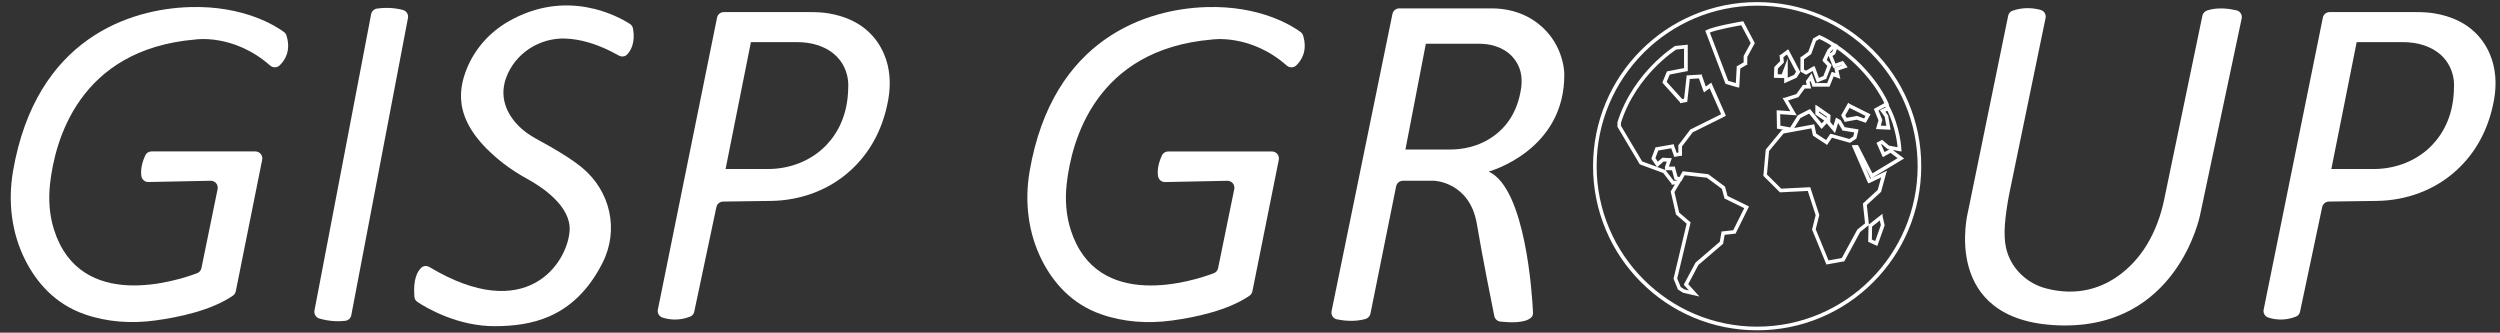
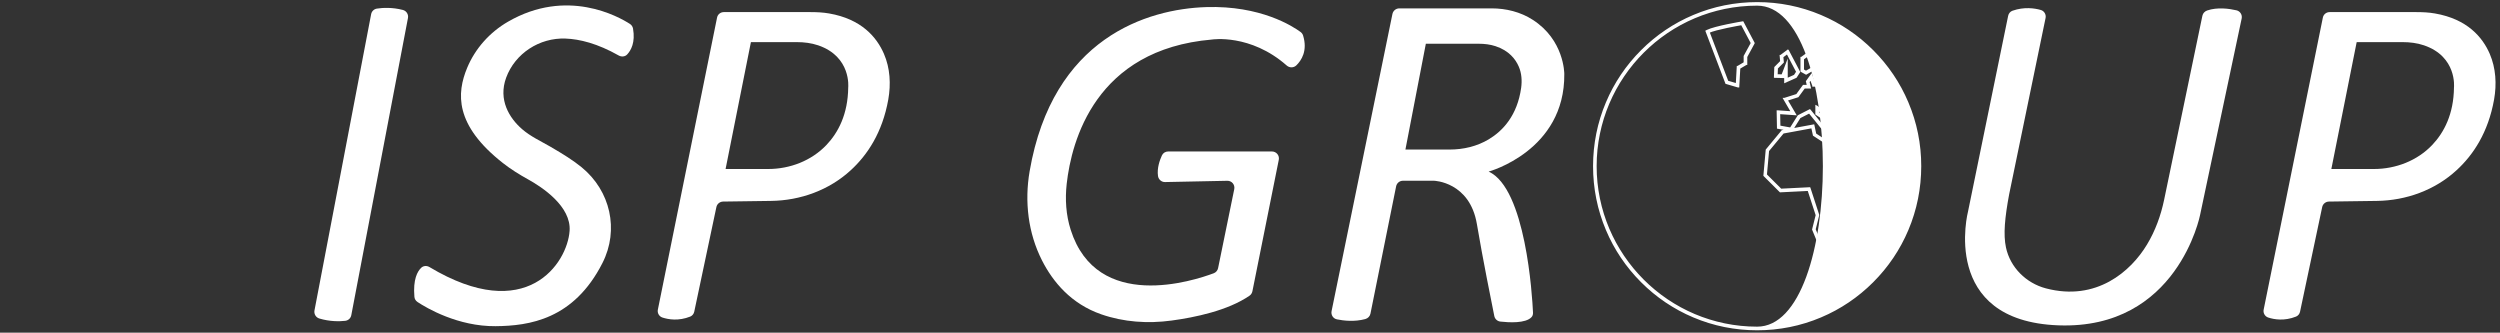
<svg xmlns="http://www.w3.org/2000/svg" version="1.1" id="Layer_1" x="0px" y="0px" viewBox="0 0 5704 759" style="enable-background:new 0 0 5704 759;" xml:space="preserve">
  <rect x="0" y="0" width="5704" height="759" fill="#333333" stroke="none" />
  <style type="text/css"> .st0{fill:#FFFFFF;} .st1{fill:#FFFFFF;stroke:#FFFFFF;stroke-width:5;stroke-miterlimit:10;} </style>
  <path class="st0" d="M787.6,732c-12.8,1.4-34.7,2-59-5.3c-7.8-2.3-12.6-10.3-11.1-18.3L846.8,32.3c1.3-6.7,6.7-11.8,13.4-12.7 c12.6-1.9,34.5-3.3,59,3.1c8.1,2.1,13.2,10.2,11.6,18.4L801.5,719.2C800.2,726.1,794.6,731.2,787.6,732z" />
  <path class="st0" d="M1437.4,54.7c-26.5-17.1-144.1-82.9-278.5-5.1c-41.4,24-74.6,60.9-93,105.1c-24,57.7-29.3,130.5,81.8,217.5 c17.7,13.9,37,25.9,56.7,36.8c33.2,18.3,99.1,62,95.2,117.8c-5.2,73.5-98.1,215.3-319.8,82.5c-5.9-3.5-13.7-3.2-18.7,1.6 c-8.7,8.2-19,26.5-15.6,66.4c0.4,4.7,3,9.1,7,11.7c20.9,13.8,92.3,56,178.3,55.2c76.3-0.7,178.3-15.1,243.8-144.2 c38.4-75.7,18.2-164.6-47.5-218.3c-19.5-15.9-41.5-29.7-72.2-47.5c-21.8-12.6-44.4-22.8-63.8-39.6c-28.9-25.1-54.8-66.7-36.3-117.3 c20.4-55.6,76.3-91.6,135.5-89.3c32.1,1.2,72.7,11.1,121.5,38.7c6.3,3.5,14.3,2.8,19.2-2.5c8.6-9.2,18.9-27.3,13.3-59.1 C1443.5,60.8,1441,57.1,1437.4,54.7z" />
  <path class="st0" d="M2016.8,122.8c-16.4-37.8-51.1-79.3-125.1-92.1c-14.3-2.5-28.7-3.1-43.2-3.1h-197c-7.6,0-14.1,5.3-15.5,12.7 l-135,666c-1.7,7.8,2.8,15.7,10.4,18.2c13.7,4.5,36.9,8.4,63.5-2.2c4.8-2,8.1-6.3,9.1-11.2l50.5-238.6c1.5-7.3,8-12.5,15.4-12.6 l109-1.5c67.2-0.8,132.9-24.6,182.3-70.1c37.8-34.6,72.1-85.9,85.5-161.2C2032.9,192.1,2031,155.6,2016.8,122.8z M1935.3,199.4 c-0.6,61.1-22.8,103-49.5,131.2c-34.4,36.2-83.4,55-133.3,55h-97l57.8-289.5H1818c16.5,0,33,2,48.7,7.3 C1942.7,129.3,1935.3,199.4,1935.3,199.4z" />
  <path class="st0" d="M5680.6,122.8c-16.4-37.8-51.1-79.3-125.1-92.1c-14.3-2.5-28.7-3.1-43.2-3.1h-197c-7.6,0-14.1,5.3-15.5,12.7 l-135,666c-1.7,7.8,2.8,15.7,10.4,18.2c13.7,4.5,36.9,8.4,63.5-2.2c4.8-2,8.1-6.3,9.1-11.2l50.5-238.6c1.5-7.3,8-12.5,15.4-12.6 l109-1.5c67.2-0.8,132.9-24.6,182.3-70.1c37.8-34.6,72.1-85.9,85.5-161.2C5696.7,192.1,5694.7,155.6,5680.6,122.8z M5599,199.4 c-0.6,61.1-22.8,103-49.5,131.2c-34.4,36.2-83.4,55-133.3,55h-97L5377,96.1h104.8c16.5,0,33,2,48.7,7.3 C5606.5,129.3,5599,199.4,5599,199.4z" />
  <path class="st0" d="M3569.1,168.7c0-1.8-0.4-77.9-72.3-123.7c-27.7-17.8-60.6-25.9-93.5-25.9h-210.6c-7.6,0-14.1,5.3-15.7,12.7 L3038.1,710c-1.7,8.7,3.8,17.1,12.5,18.7c15.3,3.1,39.7,5.9,64.4-0.7c6-1.7,10.6-6.3,11.8-12.3l58.6-290.6c1.5-7.4,8-12.7,15.5-12.7 h70.9c0,0,81.7,2.2,97.9,99.1c13.4,79.5,33.2,177.1,39.7,209.6c1.4,6.7,6.9,11.8,13.7,12.6c19.3,2.2,57.8,4.5,71.2-10.1 c2.7-2.8,3.6-6.7,3.4-10.6c-1.7-37.8-16.6-283.3-101.2-321.5C3396.5,391.5,3570.9,344.2,3569.1,168.7z M3470.7,200.3 c-8.8,63.1-41.7,98.1-73.7,117.4c-26.9,16.2-58.2,23.5-89.5,23.5h-100.9l46.6-241.4h120.6c13,0,26,1.5,38.5,5.6 c30.5,10.1,45.5,29.4,52.9,46.5C3471.8,167,3472.9,184,3470.7,200.3z" />
  <path class="st0" d="M4667.2,41c1.6-8.1-3.2-16.1-11.1-18.3c-14.2-4-38-7.5-64.5,1.8c-5.1,1.8-8.7,6.3-9.8,11.6l-91.5,446.2 c0,0-65.3,250.1,206.4,260c271.7,9.9,323-251.8,323-251.8l94.9-448.3c1.8-8.4-3.5-16.8-11.9-18.7c-16.4-3.8-43.4-7.6-66.9,0.4 c-5.4,1.9-9.6,6.3-10.8,11.9l-87.2,419.4c-7.5,36.2-20.2,71.3-39.3,102.9c-36.6,60.8-115.1,130.2-230.6,99.8 c-45.1-11.9-81.4-47.7-91.1-93.4c-6.3-29.6-2.6-68.1,7.3-121.2L4667.2,41z" />
  <path class="st0" d="M2973.1,80.9c-1-3.2-3.1-5.9-5.7-7.9c-17.7-13-91.2-60.8-215.6-56.8c-133.8,4.3-350.2,69.8-402.6,374.6 c-11.9,69.1-3.5,141,28.3,203.5c25,49.1,66.4,98.9,135,122.8c51.3,17.9,106.5,21.6,160.4,14.3c53.7-7.2,128.9-22.9,178.1-56.8 c3.4-2.3,5.6-6,6.5-10l60.2-300c2-9.8-5.5-19-15.6-19h-236.8c-6.2,0-11.8,3.5-14.3,9.1c-4.9,10.6-11.5,29-8.9,46.9 c1.2,8,8,14,16.1,13.8c29.4-0.6,105.8-2.1,142.1-2.9c10.2-0.2,17.8,9.1,15.8,19l-36.9,180.3c-1.1,5.3-4.8,9.7-9.8,11.6 c-45.3,17.1-266.5,89.6-326.5-99.1c-10.8-33.8-13-69.7-9.1-105c11-98,65.6-306.4,331.5-329.1c0,0,87.5-13.8,170.5,59.3 c6.4,5.6,15.8,5.5,21.9-0.3C2969.3,137.9,2983.9,115.9,2973.1,80.9z" />
-   <path class="st0" d="M653.6,80.9c-1-3.2-3.1-5.9-5.7-7.9c-17.7-13-91.2-60.8-215.6-56.8C298.4,20.5,82.1,86,29.7,390.7 c-11.9,69.1-3.5,141,28.3,203.5c25,49.1,66.4,98.9,135,122.8c51.3,17.9,106.5,21.6,160.4,14.3c53.7-7.2,128.9-22.9,178.1-56.8 c3.4-2.3,5.6-6,6.5-10l60.2-300c2-9.8-5.5-19-15.6-19H345.7c-6.1,0-11.8,3.5-14.3,9.1c-4.9,10.6-11.5,29-8.9,46.9 c1.2,8,8,14,16.1,13.8c29.4-0.6,105.8-2.1,142.1-2.9c10.2-0.2,17.8,9.1,15.8,19l-36.9,180.3c-1.1,5.3-4.8,9.7-9.8,11.6 c-45.3,17.1-266.5,89.6-326.5-99.1c-10.8-33.8-13-69.7-9.1-105c11-98,65.6-306.4,331.5-329.1c0,0,87.5-13.8,170.5,59.3 c6.4,5.6,15.8,5.5,21.9-0.3C649.9,137.9,664.5,115.9,653.6,80.9z" />
  <g>
-     <path class="st1" d="M4351.8,234.4c-18.7-44.3-45.6-84.1-79.7-118.2c-34.2-34.2-73.9-61-118.2-79.7 c-45.9-19.4-94.6-29.2-144.8-29.2c-50.2,0-98.9,9.8-144.8,29.2c-44.3,18.7-84.1,45.6-118.2,79.7c-34.2,34.2-61,73.9-79.7,118.2 c-19.4,45.9-29.2,94.6-29.2,144.8c0,50.2,9.8,98.9,29.2,144.8c18.7,44.3,45.6,84.1,79.7,118.2c34.2,34.2,73.9,61,118.2,79.7 c45.9,19.4,94.6,29.2,144.8,29.2c50.2,0,98.9-9.8,144.8-29.2c44.3-18.7,84.1-45.6,118.2-79.7c34.2-34.2,61-73.9,79.7-118.2 c19.4-45.9,29.2-94.6,29.2-144.8C4381.1,328.9,4371.2,280.2,4351.8,234.4z M4009.1,747.8c-203.3,0-368.7-165.4-368.7-368.7 s165.4-368.7,368.7-368.7s368.7,165.4,368.7,368.7S4212.4,747.8,4009.1,747.8z" />
+     <path class="st1" d="M4351.8,234.4c-18.7-44.3-45.6-84.1-79.7-118.2c-34.2-34.2-73.9-61-118.2-79.7 c-45.9-19.4-94.6-29.2-144.8-29.2c-50.2,0-98.9,9.8-144.8,29.2c-44.3,18.7-84.1,45.6-118.2,79.7c-34.2,34.2-61,73.9-79.7,118.2 c-19.4,45.9-29.2,94.6-29.2,144.8c0,50.2,9.8,98.9,29.2,144.8c18.7,44.3,45.6,84.1,79.7,118.2c34.2,34.2,73.9,61,118.2,79.7 c45.9,19.4,94.6,29.2,144.8,29.2c50.2,0,98.9-9.8,144.8-29.2c44.3-18.7,84.1-45.6,118.2-79.7c34.2-34.2,61-73.9,79.7-118.2 c19.4-45.9,29.2-94.6,29.2-144.8C4381.1,328.9,4371.2,280.2,4351.8,234.4z M4009.1,747.8c-203.3,0-368.7-165.4-368.7-368.7 s165.4-368.7,368.7-368.7S4212.4,747.8,4009.1,747.8z" />
    <path class="st1" d="M3976,51.2l-1.2,0.2c-0.6,0.1-61.7,10.3-79.6,19.2l-1.3,0.7l44.6,117.1l0.3,0.8l26.9,7.9l0.2,0l2.3-42.1 l15.8-9.3l0.1,0v-16.3l16.8-31l0-0.1l-24.3-46L3976,51.2z M3980.8,128.3L3980.8,128.3l0,15.3l-15.7,9.3l-0.1,0l-2.2,39.8l-21.6-6.3 L3898,72.9c17.7-8,69.9-17,76.2-18.1l23,43.4L3980.8,128.3z" />
    <path class="st1" d="M4069.1,175.6l4.2-10.9v21.5l24-10.7l0,0l7.3-11.3l-25.3-48.2l-0.1-0.1l-16.1,12l-0.1,0l1.1,12.6l-13.4,13.5 l0,0l-0.8,21l0,0.1L4069.1,175.6L4069.1,175.6z M4053.4,171.8l0.6-16.6l13.5-13.6l0,0l-1.1-12.3l11.6-8.7l22.7,43.3l-5.7,8.9 l-18.6,8.3V147l-9.6,25.2L4053.4,171.8z" />
-     <path class="st1" d="M4255.9,277.1l8.4-15.2l-46.6-23.4l-0.1-0.1l-14,24.8l0,0.1l6.9,11.8l0,0.1l25.8-4.7L4255.9,277.1 L4255.9,277.1z M4236.7,267.1L4236.7,267.1l-24.5,4.5l-4.9-8.3l11.6-20.5l40.9,20.6l-5.4,9.9L4236.7,267.1z" />
    <path class="st1" d="M4269.1,402l0.8,1.6l69.8-42.1l0.2-0.1l-25.9-19.5l-0.1,0l-15.3,8.6l-9.8-22.2l4.8-2.5l13.9,11.7l0,0l28.3,5.3 l-0.1-2c0-0.5-1.9-49.6-28.2-99l-1.7-3.3l1.1-0.6l-0.5-1.3c-0.3-0.7-29.8-73.2-116-132.4l-1.7-1.2l-0.2,0.6l-1.4-1 c-0.2-0.1-19.4-13.2-35.4-19.7l-0.7-0.3l-12,6.9l-11.1,30.2l-17.4,12.6l-0.1,0v29.6l10.4,5.8l16.3-9.4l9.8,26.8l17.8-7.1l0.1,0 l11.2-28.7l0.1-0.4l-11.2-11.8l9.5-20.2l10.3-10.7l3.3-1.3l-5.5,14.9l-8.3,5.5l-0.1,0.1l10.5,26.7l18.4-6.4l3.5,4.8l-18.4,6.1 l-0.1,0l3.2,14.1l-10.4-3.8l-0.1,0l-10.1,25.1h-30.6l-7.3-19.9l-9.8,13.7l2.4,10.4H4115l-15,20.6l-28.5,9l-0.1,0l17.9,30.7 l-33.1-2.3l-0.1,0l0.7,37.1l0,0.1l26.7,4.8l-16.9,3.1l-35.2,42.6l-0.3,0.4l-5.2,57.6l0,0.3l35.7,35.6l0.5,0.5l64.3-3.2l18.8,57.7 l-8.1,32.3l-0.1,0.5l31.7,77.1l36.8-6.6l0.8-0.1l36-66.3l19.2-15.5l0.1,0l-4.9-45.5l32.6-30l0.3-0.3l11.5-41.9l0.1-0.3l-35.3,16.8 l-32.2-74.3l2.3-0.1L4269.1,402z M4171.7,114.8l-10.9,22.9l0,0.1l11.3,12l-10,25.8l-13.5,5.3l-9.9-27.1l-0.1-0.1l-18,10.4l-7.1-4 v-26.1l16.5-11.9l0.4-0.3l11-30.1l9.6-5.5c12.2,5.1,26.1,13.8,31.7,17.5L4171.7,114.8z M4282.8,251l21.6-11.9v8l-11.4,5.3l9.6,13.3 l4.2,24.1l-18.9-0.9l4.3-14.9l0,0L4282.8,251z M4263.9,415.3l0.1,0.1l32-15.2l-9.5,34.4l-33.5,30.8l0,0l4.9,45.3l-18.2,14.6 l-0.2,0.2l-35.6,65.5l-33.5,6l-30.3-73.7l8.1-32.2l0.1-0.5l-19.6-60.1l-0.3-0.8l-65.4,3.3l-34.1-34l5-55.4l34.2-41.3l66.7-12.3 l3.9,18l29.2,19l0.1,0.1l10.8-15.8l41.7,11.8l0.1,0l12.7-8.4l0,0l4.3-17.3l0-0.1l-30.2-4.9l-9.7-16.4l0,0l-7.3-4l-6.2,20 l-10.9-12.9l0.7-15.3l0-0.1l-29.4-20.5l-0.2-0.1v16.8l21.7,14.7l-9.8,10.8l-27.1-33.4l-0.1-0.1l-25.5,13l0,0l-17.9,28.6l-26-4.7 l-0.6-31l35.8,2.5l-19-32.5l25.8-8.2l0,0l14.7-20.1h12.7l-3-12.9l5.4-7.5l5.9,16.1l0,0.1h35.1l9.8-24.2l13.2,4.9l-3.9-17.1l20-6.6 l-7.6-10.4l-17.7,6.2l-8.4-21.4l7.1-4.7l0,0l5.1-13.9c32.9,22.9,61.2,50.2,84.1,81.2c17.6,23.8,26.1,42,28.4,47.2l-24.1,13.2 l10.1,24.6l-5.1,17.8l26.9,1.3l0.2,0l-4.9-28.5l0-0.2l-7.7-10.9l9.6-4.4l0.1,0c20.4,41.4,24.1,81.5,24.6,89.6l-23.4-4.4l-14.8-12.5 l-0.1-0.1l-9.4,5L4297,355l16.6-9.3l20.4,15.4l-62.8,37.9l-33.1-64.7l-0.5-0.9l-9.1,0.3L4263.9,415.3z M4185.7,298.6l6.8-21.9 l3,1.7l10,17l0,0.1l28.2,4.6l-3.2,12.8l-10.5,6.9l-42.5-12l-0.1,0l-10.3,15.1l-25.5-16.6l-4.2-19.8l-48.9,9l17.5-28l22.3-11.4 l27.8,34.3l0.1,0.1l14.1-15.6l-0.2,5.4l0,0L4185.7,298.6z M4147.7,258.1v-8.9l23.1,16.1l-0.4,8.1L4147.7,258.1z" />
    <path class="st1" d="M4292.7,492.8l-26.9,21.2l0,0L4265,550l0,0.1l16.8,7.7l15.6-43.8l0,0l-4.7-20.9L4292.7,492.8z M4279.9,553.4 l-11.6-5.3l0.6-32.4l21.7-17.1l3.4,15.1L4279.9,553.4z" />
-     <path class="st1" d="M3933.6,427.3L3933.6,427.3l-36.8-27.3l-0.3-0.2l-55.8-6.4l-0.1,0l-7.6,13.7l-7.7-2.3l-6-22.1l0-0.1l-14.8-0.1 l-0.1-0.5l6.3-18.5l0.1-0.2l-16.8-1l0,0l-12,10.3l-7.8-11.6l7.4-19.8l33.1-5.7l7,19.5l0,0.1l13.4-2.2l0.1,0l-0.1-19.6l25.3-33.3 l74.1-36.8l0.1-0.1l-30.9-70.1l-0.3-0.7l-12.6,9.2l-10.2-28.8l0-0.1l-29.9,1.8l-0.1,0l-5.9,52.9l-7.5,1.4l-37.4-41.5l8-19.3 l40.4-7.9l0.1,0v-55.3l-25.5,2.6l-0.1,0l-0.4,0.2c-0.2,0.1-24,15.2-51.6,43.7c-25.5,26.3-59.7,69.9-77.8,127.9l-0.1,9.4v0 l49.9,83.9l0.3,0.5l53.4,19.7l20.1,26.1l0,0.1l9.8-1.3l-11.8,19.7l0,0l11.6,50.4l0.1,0.5l24.8,21.3l-30,125.8l-0.1,0.5l9.3,22.7 l0.2,0.5l10.8,6.7l28.6,6.6l0.4,0.1l-21.4-23.6L3873,603l55.7-47.8l0.4-0.4l3.7-21.3l25.3-2.8l0.1,0l28.5-57.5l0.5-1l-47.8-23.4 L3933.6,427.3z M3956.2,527.6l-26,2.9l-0.1,0l-4,22.5l-55.6,47.7l-25.8,48.5l0,0.1l15.9,17.6l-18.1-4.2l-9.7-6l-8.7-21.2 l30.2-126.2l0.2-1l-25.5-21.9l-11.2-48.6l14.6-24.4l-14.6,1.9l-19.3-25l-0.3-0.4l-53.2-19.6l-49.1-82.6v-7.8 c17.9-57.3,51.7-100.3,76.9-126.3c25.7-26.5,48.1-41.3,50.7-43l21.3-2.2v49l-39.6,7.7l-0.1,0l-9.4,22.8l0,0.1l40,44.4l0,0.1 l11.5-2.2l0.1,0l5.9-52.5l24.8-1.5l10.8,30.5l0.1,0.2l12.9-9.4l28.4,64.2l-71.7,35.6l-0.3,0.2l-26.1,34.4l-0.3,0.4l0.1,17.9 l-8.1,1.3l-7-19.5l0-0.1l-37.6,6.5l-0.1,0l-8.6,23.1l0,0.1l10.7,15.9l0.1,0.1l13.7-11.8l11.3,0.6l-5.2,15.2l0,0.1l0.5,4.1l15.2,0.1 l5.8,21.5l0,0.1l11.9,3.6l0.1,0l7.8-14.1l52.8,6l35.6,26.3l6,21.7l0,0.1l46.2,22.6L3956.2,527.6z" />
  </g>
</svg>